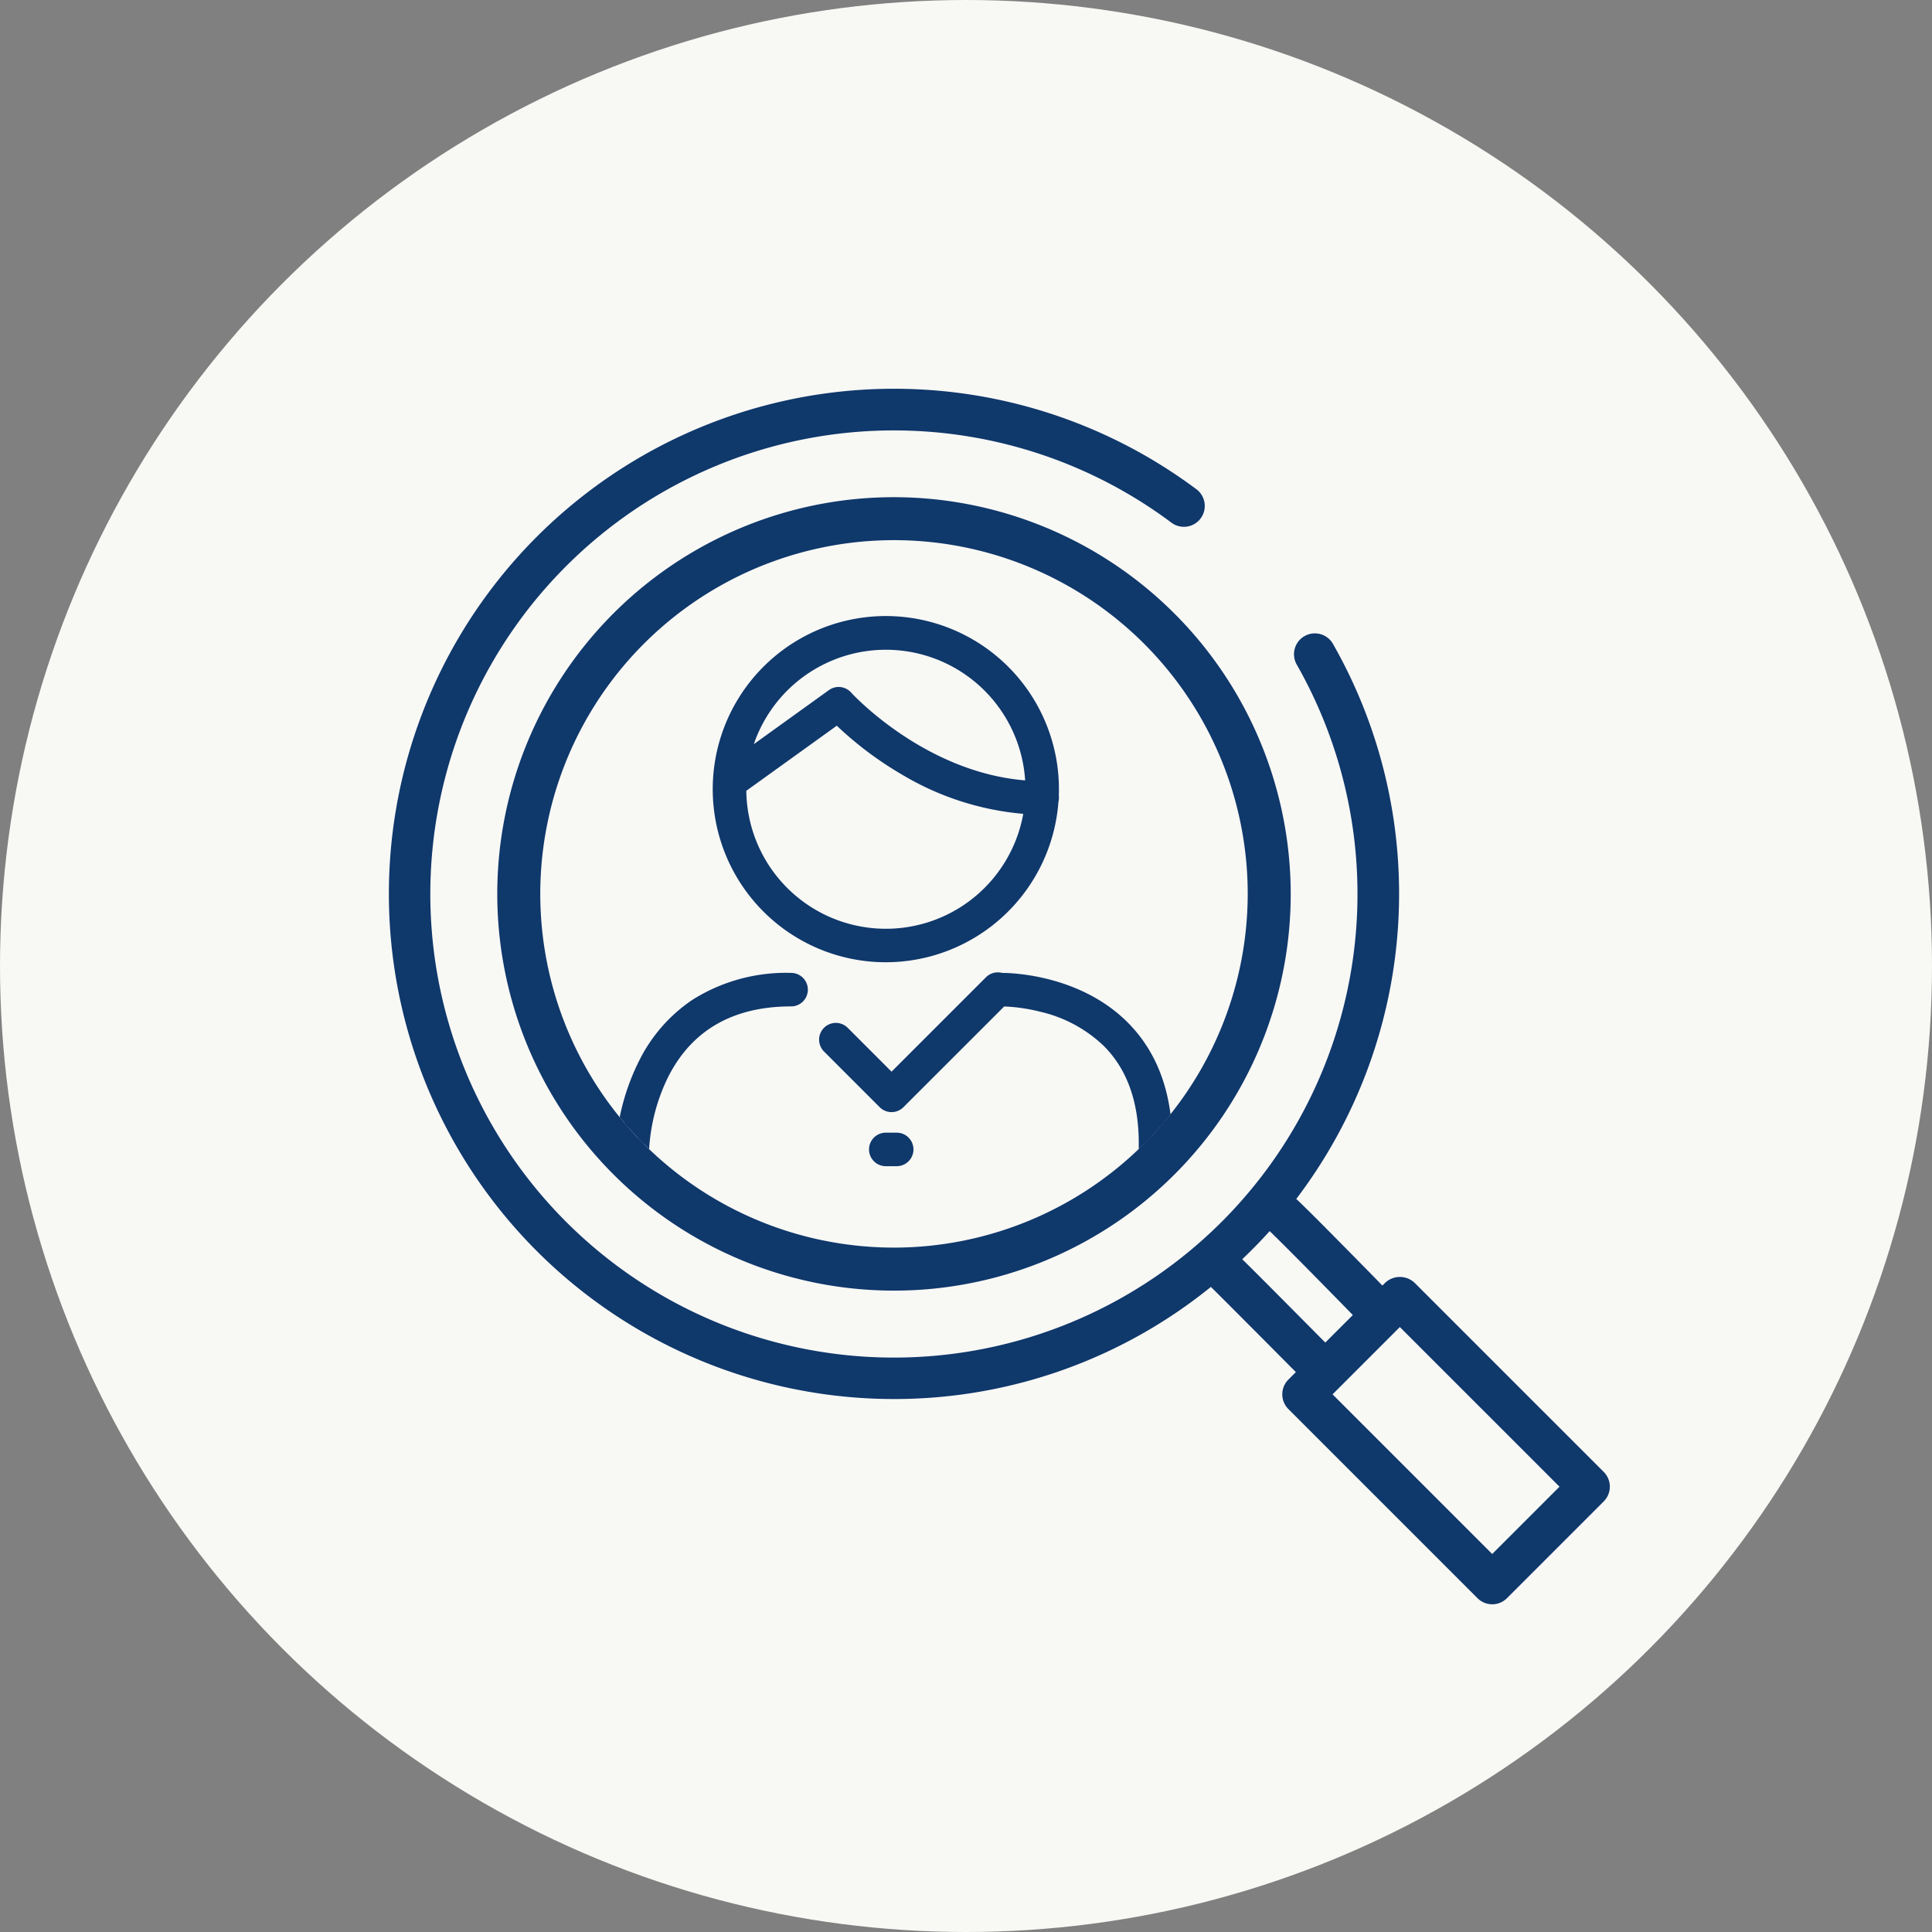
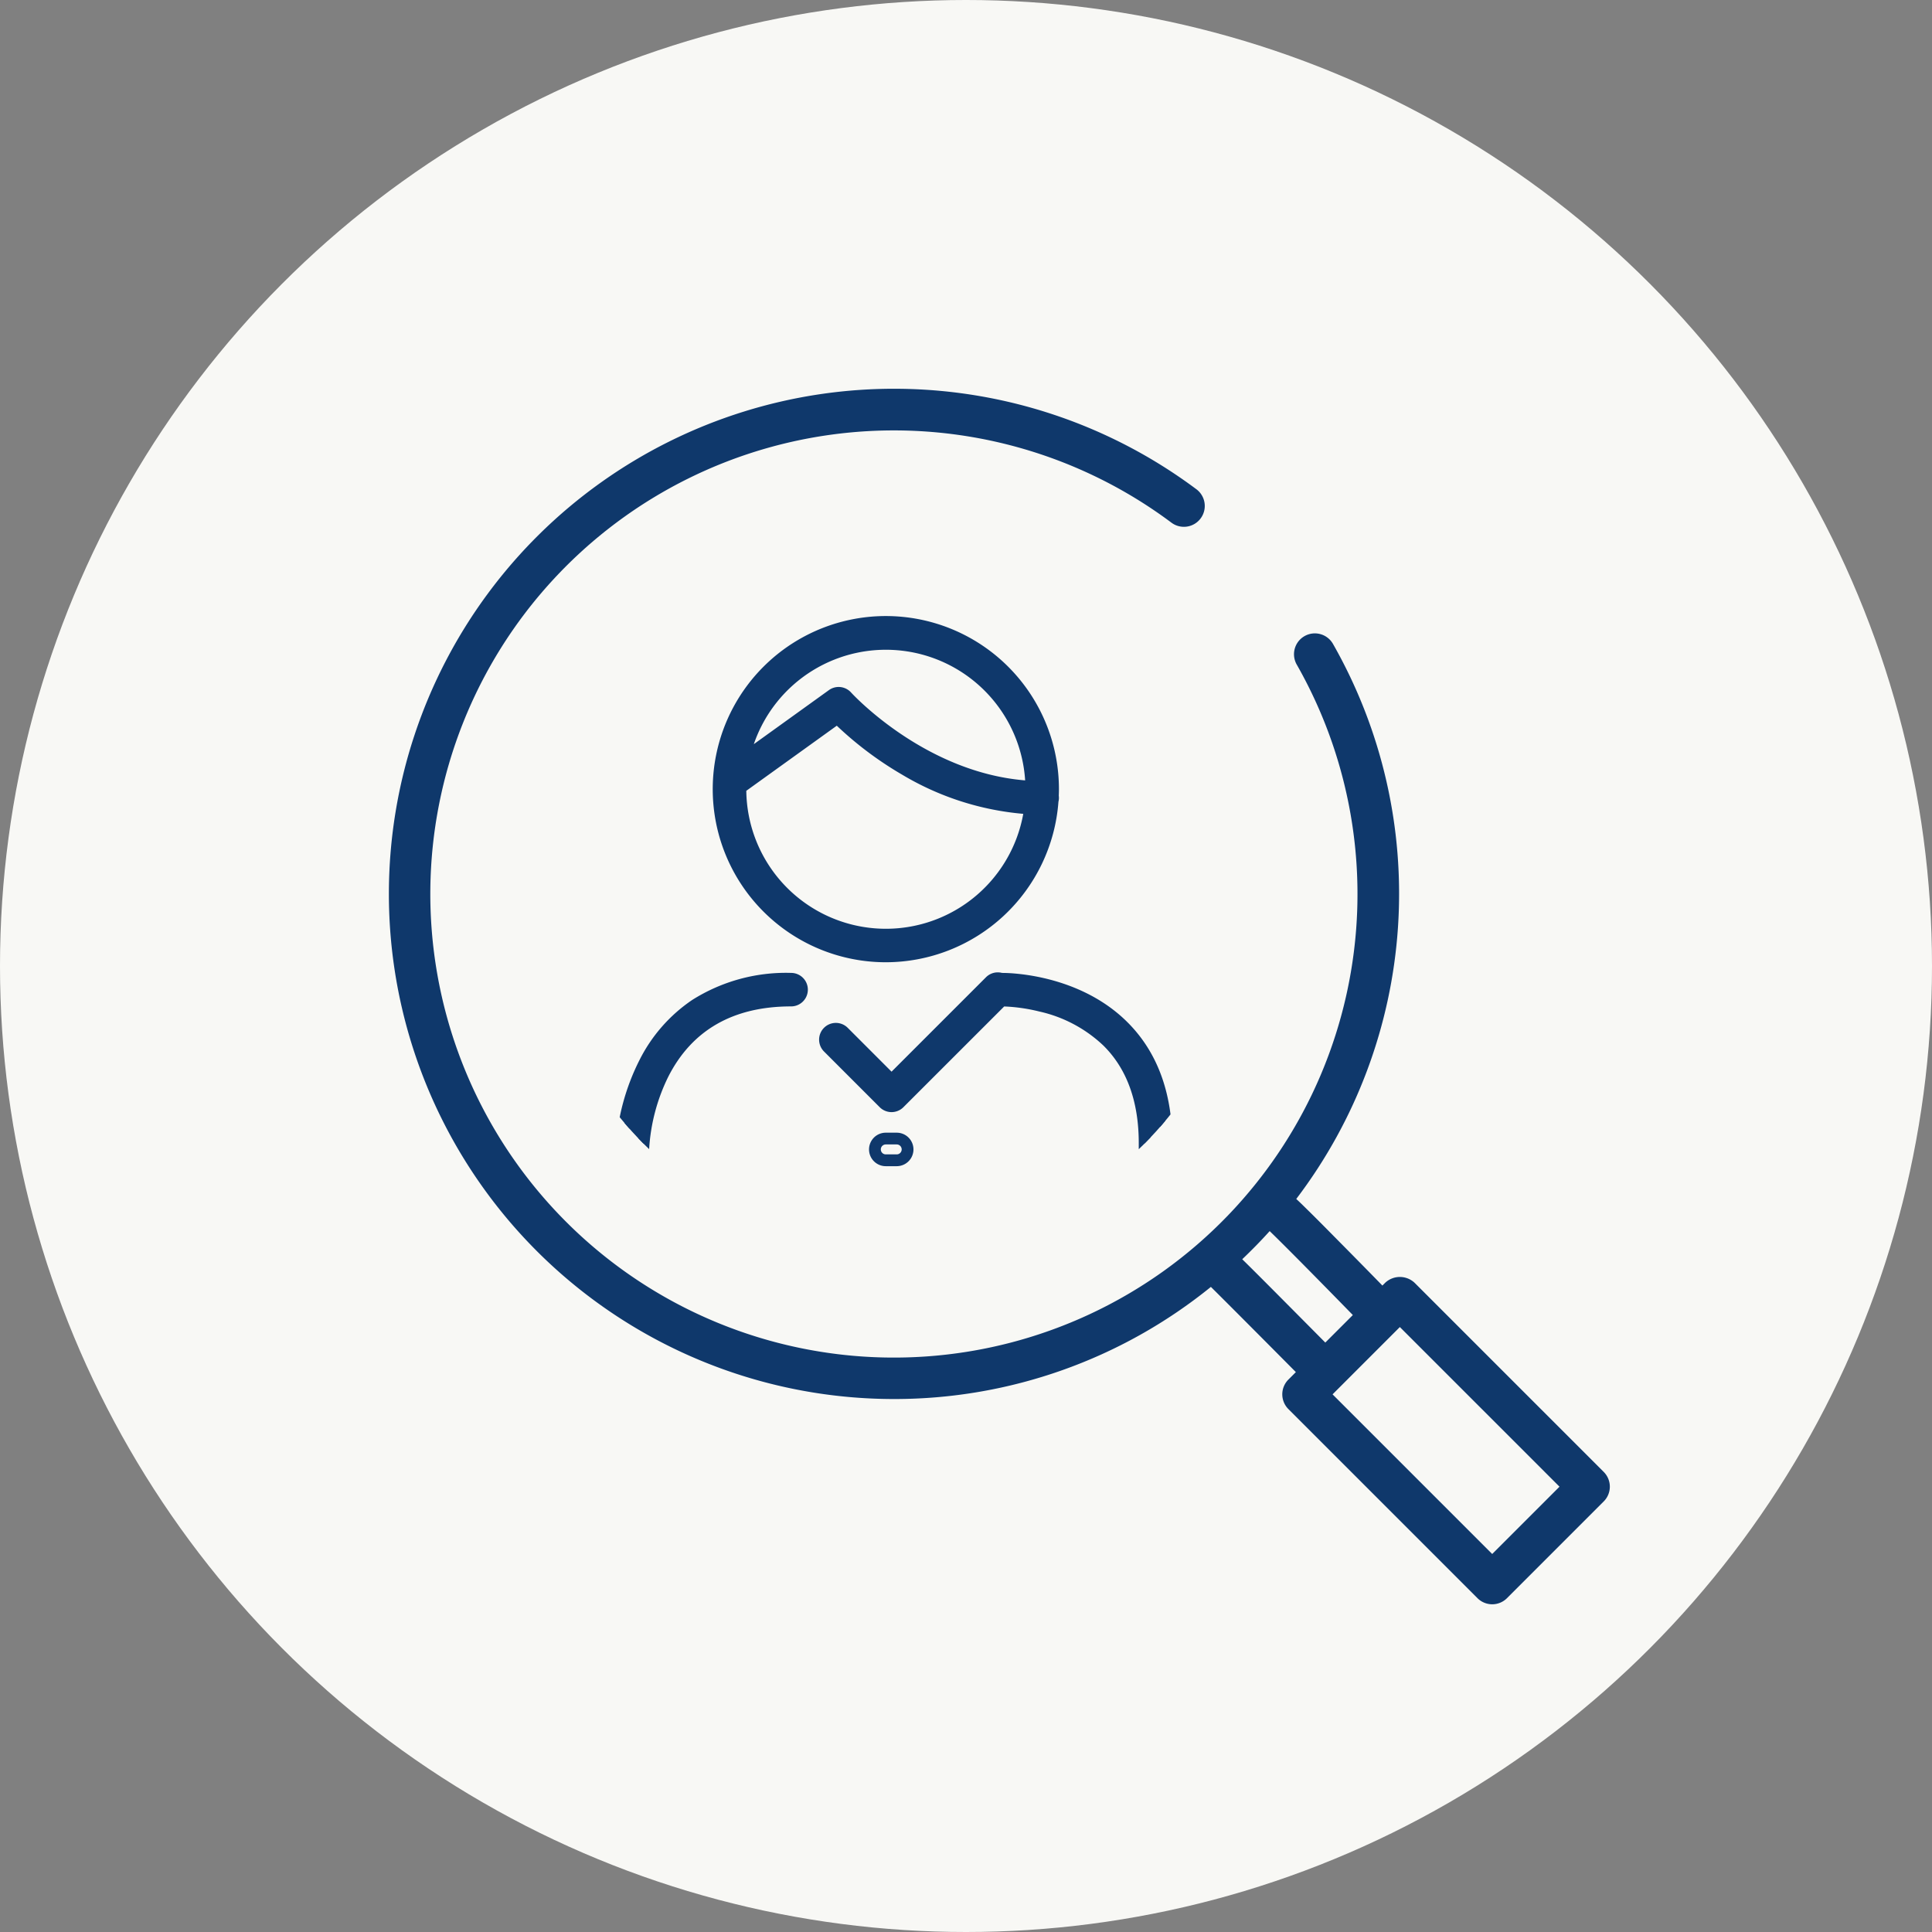
<svg xmlns="http://www.w3.org/2000/svg" width="164" height="164" viewBox="0 0 164 164">
  <rect x="0" y="0" width="164" height="164" fill="#808080" stroke="none" />
  <defs>
    <clipPath id="a">
      <path d="M21.77,51.8A30.025,30.025,0,1,0,51.8,21.771,30.06,30.06,0,0,0,21.77,51.8" transform="translate(-21.77 -21.771)" fill="none" />
    </clipPath>
  </defs>
  <g transform="translate(-384 -606)">
    <circle cx="82" cy="82" r="82" transform="translate(384 606)" fill="#f8f8f5" />
    <g transform="translate(417.009 639)">
      <path d="M87.071,75.892a1.824,1.824,0,0,0-2.5,0l-.234.234c-.7-.719-2.142-2.191-3.6-3.662C79.72,71.433,78.7,70.4,77.92,69.637c-.341-.337-.629-.618-.895-.862a42.84,42.84,0,0,0,3.127-47.1,1.771,1.771,0,1,0-3.077,1.754A39.352,39.352,0,1,1,66.428,11.366,1.77,1.77,0,1,0,68.55,8.532,42.879,42.879,0,1,0,42.879,85.758a42.665,42.665,0,0,0,26.9-9.518c1.369,1.353,4.754,4.755,7.213,7.233l-.636.636a1.77,1.77,0,0,0,0,2.5l16.055,16.056a1.77,1.77,0,0,0,2.5,0l8.216-8.217a1.77,1.77,0,0,0,0-2.5Zm-14.632-2c.805-.768,1.585-1.56,2.329-2.388,1.2,1.153,4.24,4.235,7.06,7.125l-2.337,2.336c-4-4.03-6-6.046-7.052-7.073M93.658,98.913,80.107,85.361l5.712-5.713L99.371,93.2Z" fill="#0f386b" />
-       <path d="M49.264,15.588A33.676,33.676,0,1,0,82.939,49.264,33.713,33.713,0,0,0,49.264,15.588m0,63.7A30.026,30.026,0,1,1,79.289,49.264,30.06,30.06,0,0,1,49.264,79.289" transform="translate(-6.384 -6.384)" fill="#0f386b" />
      <g transform="translate(12.854 12.854)">
        <g clip-path="url(#a)">
          <path d="M61.611,61.914A14.209,14.209,0,0,0,75.766,48.706a.926.926,0,0,0,.038-.248.941.941,0,0,0-.015-.148c.008-.2.015-.392.015-.589A14.194,14.194,0,1,0,61.611,61.914m0-26.543a12.361,12.361,0,0,1,12.344,12.14c-9.116-.463-15.6-7.584-15.665-7.658a.922.922,0,0,0-1.226-.135l-7.528,5.417a12.37,12.37,0,0,1,12.075-9.764M49.264,47.6l.02-.012,8.207-5.9c1.859,1.845,7.988,7.247,16.358,7.668a12.348,12.348,0,0,1-24.588-1.631c0-.041,0-.081,0-.121" transform="translate(-32.274 -26.586)" fill="#0f386b" />
          <path d="M61.611,62.414A14.694,14.694,0,1,1,76.3,47.721c0,.189-.006.374-.013.562a1.257,1.257,0,0,1,.013.176,1.354,1.354,0,0,1-.042.329A14.71,14.71,0,0,1,61.611,62.414Zm0-28.387A13.694,13.694,0,1,0,75.268,48.672a.5.5,0,0,1,.017-.1.446.446,0,0,0,.02-.115.641.641,0,0,0-.009-.07.5.5,0,0,1-.006-.1c.008-.193.014-.383.014-.57A13.709,13.709,0,0,0,61.611,34.027Zm0,26.543A12.864,12.864,0,0,1,48.761,47.721c0-.029,0-.058,0-.086s0-.028,0-.042a.5.5,0,0,1,.206-.4c.016-.011.03-.021.043-.028l8.186-5.89a.5.5,0,0,1,.644.051c1.672,1.66,7.77,7.108,16.031,7.524a.5.5,0,0,1,.471.565A12.866,12.866,0,0,1,61.611,60.57ZM49.762,47.86a11.848,11.848,0,0,0,23.509,1.956,24.071,24.071,0,0,1-10.293-3.332,29.83,29.83,0,0,1-5.535-4.15Zm24.193.152H73.93c-9.324-.473-15.946-7.75-16.012-7.824a.422.422,0,0,0-.562-.062l-7.528,5.416a.5.5,0,0,1-.781-.51,12.87,12.87,0,0,1,12.564-10.16A12.861,12.861,0,0,1,74.455,47.5a.5.5,0,0,1-.5.508ZM57.6,39.046a1.424,1.424,0,0,1,1.061.475c.061.068,6.182,6.755,14.771,7.455A11.847,11.847,0,0,0,50.4,43.9l6.376-4.588A1.415,1.415,0,0,1,57.6,39.046Z" transform="translate(-32.274 -26.586)" fill="#0f386b" />
          <path d="M34.526,113.315h.01a.915.915,0,0,0,.4-.1H78.675a.909.909,0,0,0,.429-.11.919.919,0,0,0,.6-.861V98.751c0-4.183-1.247-7.533-3.706-9.958-4.088-4.03-10-3.995-10.256-3.99-.015,0-.03,0-.044,0a.92.92,0,0,0-.956.216l-8.369,8.369L52.3,89.319a.922.922,0,0,0-1.3,1.3l4.725,4.725a.922.922,0,0,0,1.3,0l8.7-8.7c.009,0,.017,0,.027,0h.013c.05,0,5.391-.035,8.935,3.46,2.094,2.065,3.156,4.974,3.156,8.644v12.62H35.438l-.128-11.623c0-.174,0-.36-.023-.539H35.3a16.369,16.369,0,0,1,1.679-6.332c2.107-4.134,5.762-6.23,10.866-6.23a.922.922,0,0,0,0-1.844C33.9,84.8,33.462,99.029,33.459,99.174v.037c0,.308.144,13.063.146,13.192a.922.922,0,0,0,.922.912" transform="translate(-26.558 -47.568)" fill="#0f386b" />
          <path d="M34.537,113.815h-.01a1.427,1.427,0,0,1-1.422-1.407c0-.043-.016-1.487-.038-3.487-.042-3.783-.1-9.5-.107-9.7t0-.008v-.037s0-.007,0-.01A19.052,19.052,0,0,1,34.978,91.7a13.432,13.432,0,0,1,4.458-5.092A14.879,14.879,0,0,1,47.848,84.3a1.422,1.422,0,0,1,0,2.844c-4.9,0-8.406,2-10.42,5.957A15.966,15.966,0,0,0,35.8,99.219a.5.5,0,0,1-.007.075c.011.161.013.317.014.448l.123,11.128h41.43V98.751c0-3.532-1.012-6.321-3.007-8.288A11.542,11.542,0,0,0,68.9,87.573a14.6,14.6,0,0,0-2.964-.424L57.382,95.7a1.422,1.422,0,0,1-2.012,0l-4.724-4.725a1.422,1.422,0,1,1,2.011-2.011l3.719,3.72,8.016-8.015a1.407,1.407,0,0,1,1-.414,1.433,1.433,0,0,1,.365.047h.049c.65,0,6.47.116,10.545,4.135,2.558,2.523,3.854,5.993,3.854,10.314v13.492a1.426,1.426,0,0,1-.9,1.318,1.4,1.4,0,0,1-.635.154H35.044a1.391,1.391,0,0,1-.5.1Zm-.578-14.608c0,.267.066,5.941.107,9.7.021,1.923.038,3.443.038,3.486a.424.424,0,0,0,.422.419h.006a.418.418,0,0,0,.18-.047.5.5,0,0,1,.225-.053H78.675a.413.413,0,0,0,.194-.052.5.5,0,0,1,.061-.027.422.422,0,0,0,.276-.393V98.751c0-4.043-1.2-7.274-3.557-9.6-3.792-3.739-9.235-3.847-9.843-3.847h-.031a.611.611,0,0,1-.075.005.5.5,0,0,1-.164-.028.437.437,0,0,0-.144-.024.413.413,0,0,0-.294.121l-8.369,8.369a.5.5,0,0,1-.354.146h0a.5.5,0,0,1-.354-.146l-4.073-4.073a.422.422,0,0,0-.6.6l4.725,4.726a.422.422,0,0,0,.6,0l8.7-8.7a.5.5,0,0,1,.387-.145h.016c.6,0,5.756.132,9.276,3.6,2.193,2.163,3.3,5.191,3.3,9v12.62a.5.5,0,0,1-.5.5H35.438a.5.5,0,0,1-.5-.494l-.128-11.623c0-.156,0-.332-.02-.492a.5.5,0,0,1,.02-.2,17.025,17.025,0,0,1,1.728-6.411,11.46,11.46,0,0,1,4.506-4.872,13.522,13.522,0,0,1,6.805-1.631.422.422,0,0,0,0-.844c-5.581,0-9.608,2.3-11.97,6.84a18.085,18.085,0,0,0-1.919,7.038Z" transform="translate(-26.558 -47.568)" fill="#0f386b" />
-           <path d="M71.722,109.646a.922.922,0,1,0,0-1.844H70.8a.922.922,0,1,0,0,1.844Z" transform="translate(-41.472 -57.007)" fill="#0f386b" />
          <path d="M71.722,110.146H70.8a1.422,1.422,0,1,1,0-2.844h.927a1.422,1.422,0,1,1,0,2.844ZM70.8,108.3a.422.422,0,1,0,0,.844h.927a.422.422,0,1,0,0-.844Z" transform="translate(-41.472 -57.007)" fill="#0f386b" />
        </g>
      </g>
    </g>
  </g>
</svg>